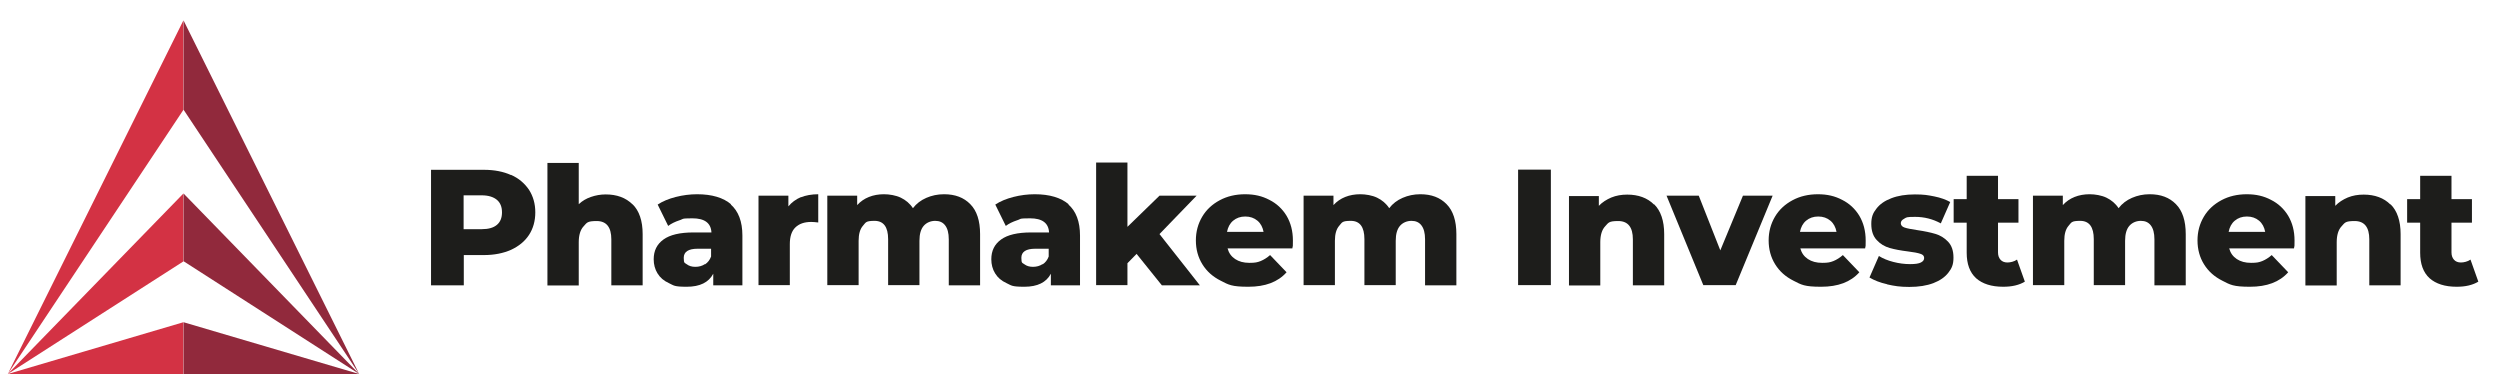
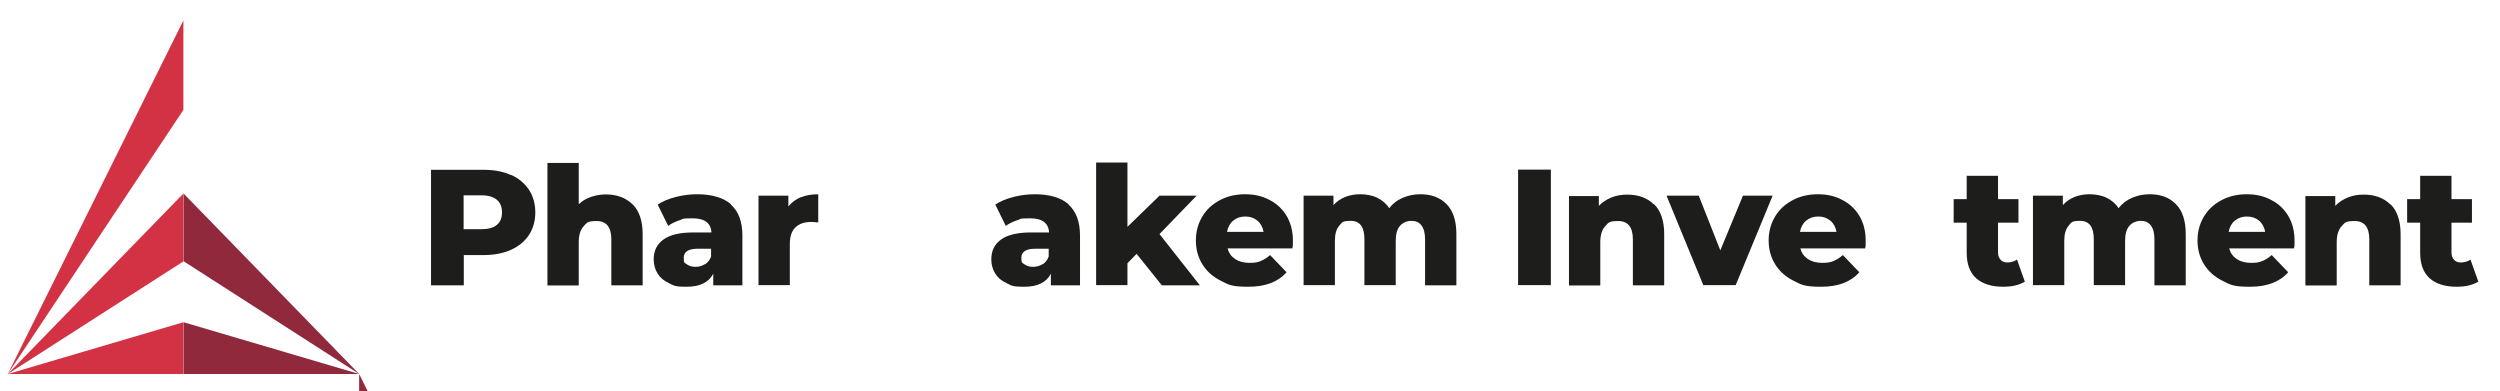
<svg xmlns="http://www.w3.org/2000/svg" viewBox="0 0 1381 216" width="1381" height="216">
  <style>.a{fill:#d33244}.b{fill:#91293c}.c{fill:#1d1d1b}</style>
  <path fill-rule="evenodd" class="a" d="m101.3 206.6h-97l97-28.6" />
  <path fill-rule="evenodd" class="a" d="m4.3 206.6l97-99.7v37.5l-97 62.2z" />
  <path fill-rule="evenodd" class="a" d="m4.3 206.6l97-195.3v49.4l-97 145.9z" />
  <path fill-rule="evenodd" class="b" d="m101.4 206.6h97l-97-28.6" />
  <path fill-rule="evenodd" class="b" d="m198.4 206.6l-97-99.7v37.4l97 62.3z" />
-   <path fill-rule="evenodd" class="b" d="m198.4 206.6l-97-195.3v49.3l97 146z" />
+   <path fill-rule="evenodd" class="b" d="m198.4 206.6v49.3l97 146z" />
  <path class="c" d="m282.3 96.6c4.3 1.9 7.5 4.7 9.9 8.2 2.3 3.6 3.5 7.7 3.5 12.5 0 4.8-1.2 9-3.5 12.5-2.3 3.5-5.6 6.2-9.9 8.2-4.3 1.9-9.3 2.9-15 2.9h-11.1v16.7h-18.1v-63.8h29.2c5.8 0 10.8 1 15 2.9zm-7.8 27.6c1.9-1.6 2.8-3.9 2.8-6.9 0-3-0.9-5.3-2.8-6.9-1.9-1.6-4.7-2.5-8.4-2.5h-10v18.7h10q5.6 0 8.4-2.4z" />
  <path class="c" d="m349.4 112.8c3.7 3.6 5.6 9.2 5.6 16.5v28.3h-17.3v-25.4c0-6.7-2.7-10.1-8.1-10.1-5.4 0-5.4 1-7.2 2.9-1.8 1.9-2.7 4.9-2.7 8.8v23.9h-17.3v-67.7h17.3v22.8c1.9-1.8 4.1-3.1 6.7-4 2.6-0.9 5.3-1.4 8.2-1.4 6.1 0 11.1 1.8 14.8 5.5z" />
  <path class="c" d="m403.6 112.9c4.3 3.7 6.5 9.5 6.5 17.2v27.5h-16.1v-6.4c-2.5 4.8-7.4 7.2-14.6 7.2-7.2 0-7.1-0.7-9.9-2q-4.2-1.9-6.3-5.4-2.1-3.4-2.1-7.8c0-4.7 1.8-8.3 5.4-10.9 3.6-2.6 9.1-3.9 16.6-3.9h9.9q-0.4-7.8-10.5-7.8c-6.7 0-4.8 0.4-7.2 1.1-2.4 0.8-4.5 1.8-6.2 3.1l-5.8-11.8c2.7-1.8 6.1-3.2 10-4.2 3.9-1 7.9-1.5 11.8-1.5 8.2 0 14.5 1.9 18.8 5.6zm-14.1 33.1c1.5-1 2.6-2.4 3.3-4.3v-4.3h-7.5c-5 0-7.6 1.7-7.6 5 0 3.3 0.6 2.7 1.7 3.6 1.2 0.9 2.7 1.4 4.7 1.4 2 0 3.8-0.5 5.3-1.5z" />
  <path class="c" d="m442.3 109c2.8-1.1 6.1-1.7 9.7-1.7v15.6q-2.4-0.3-3.9-0.3-5.6 0-8.7 3c-2.1 2-3.1 5.1-3.1 9.2v22.7h-17.3v-49.4h16.5v5.9q2.7-3.3 6.9-5.1z" />
-   <path class="c" d="m536 112.8c3.6 3.6 5.4 9.2 5.4 16.5v28.3h-17.3v-25.4c0-3.5-0.7-6-2-7.7-1.3-1.7-3.1-2.5-5.5-2.5-2.4 0-4.7 0.9-6.3 2.7-1.6 1.8-2.4 4.6-2.4 8.3v24.5h-17.3v-25.4c0-6.7-2.5-10.1-7.5-10.1-5 0-4.8 0.9-6.4 2.7-1.6 1.8-2.4 4.6-2.4 8.3v24.5h-17.3v-49.4h16.5v5.2c1.8-2 4-3.5 6.5-4.5 2.5-1 5.3-1.5 8.3-1.5 3 0 6.6 0.6 9.3 1.9 2.7 1.3 5 3.2 6.7 5.8 1.9-2.5 4.4-4.4 7.4-5.7 3-1.3 6.2-2 9.8-2 6.1 0 10.9 1.8 14.5 5.5z" />
  <path class="c" d="m590.1 112.9c4.3 3.7 6.5 9.5 6.5 17.2v27.5h-16.1v-6.4c-2.5 4.8-7.4 7.2-14.6 7.2-7.2 0-7.1-0.7-9.9-2q-4.2-1.9-6.3-5.4-2.1-3.4-2.1-7.8c0-4.7 1.8-8.3 5.4-10.9 3.6-2.6 9.1-3.9 16.6-3.9h9.9q-0.4-7.8-10.5-7.8c-6.7 0-4.8 0.4-7.2 1.1-2.4 0.8-4.5 1.8-6.2 3.1l-5.8-11.8c2.7-1.8 6.1-3.2 10-4.2 3.9-1 7.9-1.5 11.8-1.5 8.2 0 14.5 1.9 18.8 5.6zm-14.1 33.1c1.5-1 2.6-2.4 3.3-4.3v-4.3h-7.5c-5 0-7.6 1.7-7.6 5 0 3.3 0.6 2.7 1.7 3.6 1.2 0.9 2.7 1.4 4.7 1.4 2 0 3.8-0.5 5.3-1.5z" />
  <path class="c" d="m627.9 140.2l-5.1 5.2v12.1h-17.3v-67.7h17.3v35.5l17.7-17.2h20.5l-20.5 21.2 22.3 28.3h-21l-13.9-17.3z" />
  <path class="c" d="m714 137.2h-35.9c0.7 2.6 2.1 4.5 4.2 5.9 2.1 1.4 4.7 2.1 7.9 2.1 3.2 0 4.4-0.3 6.2-1 1.7-0.7 3.5-1.8 5.2-3.3l9.1 9.5c-4.8 5.4-11.8 8-21.1 8-9.3 0-10.9-1.1-15.2-3.3-4.4-2.2-7.8-5.2-10.2-9.1q-3.6-5.8-3.6-13.2c0-4.9 1.2-9.2 3.5-13.1 2.3-3.9 5.6-6.9 9.7-9.1 4.1-2.2 8.8-3.3 14-3.3 5.2 0 9.4 1 13.4 3.1 4 2 7.2 5 9.5 8.8 2.3 3.9 3.5 8.4 3.5 13.7 0 5.3 0 1.6-0.3 4.3zm-32.8-15.3c-1.8 1.5-2.9 3.6-3.4 6.2h20.2c-0.5-2.6-1.6-4.7-3.4-6.2-1.8-1.5-4-2.3-6.7-2.3-2.7 0-4.9 0.8-6.7 2.3z" />
  <path class="c" d="m799.1 112.8c3.6 3.6 5.4 9.2 5.4 16.5v28.3h-17.3v-25.4c0-3.5-0.7-6-2-7.7-1.3-1.7-3.1-2.5-5.5-2.5-2.4 0-4.7 0.9-6.3 2.7-1.6 1.8-2.4 4.6-2.4 8.3v24.5h-17.3v-25.4c0-6.7-2.5-10.1-7.5-10.1-5 0-4.8 0.9-6.4 2.7-1.6 1.8-2.4 4.6-2.4 8.3v24.5h-17.3v-49.4h16.5v5.2c1.8-2 4-3.5 6.5-4.5 2.5-1 5.3-1.5 8.3-1.5 3 0 6.6 0.6 9.3 1.9 2.7 1.3 5 3.2 6.7 5.8 1.9-2.5 4.4-4.4 7.4-5.7 3-1.3 6.2-2 9.8-2 6.1 0 10.9 1.8 14.5 5.5z" />
  <path class="c" d="m838.6 93.7h18.1v63.8h-18.1z" />
  <path class="c" d="m913.7 112.8c3.7 3.6 5.6 9.2 5.6 16.5v28.3h-17.3v-25.4c0-6.7-2.7-10.1-8.1-10.1-5.4 0-5.4 1-7.2 2.9-1.8 1.9-2.7 4.9-2.7 8.8v23.9h-17.3v-49.4h16.5v5.4c1.9-2 4.3-3.5 6.9-4.6 2.7-1.1 5.6-1.6 8.8-1.6 6.1 0 11.1 1.8 14.8 5.5z" />
  <path class="c" d="m979.2 108.1l-20.4 49.4h-17.9l-20.3-49.4h17.8l11.9 30.2 12.5-30.2h16.5z" />
  <path class="c" d="m1030.4 137.2h-35.9c0.7 2.6 2.1 4.5 4.2 5.9 2.1 1.4 4.7 2.1 7.9 2.1 3.2 0 4.4-0.3 6.2-1 1.7-0.7 3.5-1.8 5.2-3.3l9.1 9.5c-4.8 5.4-11.8 8-21.1 8-9.3 0-10.9-1.1-15.2-3.3-4.4-2.2-7.8-5.2-10.2-9.1q-3.6-5.8-3.6-13.2c0-4.9 1.2-9.2 3.5-13.1 2.3-3.9 5.6-6.9 9.7-9.1 4.1-2.2 8.8-3.3 14-3.3 5.2 0 9.4 1 13.4 3.1 4 2 7.2 5 9.5 8.8 2.3 3.9 3.5 8.4 3.5 13.7 0 5.3 0 1.6-0.3 4.3zm-32.7-15.3c-1.8 1.5-2.9 3.6-3.4 6.2h20.2c-0.5-2.6-1.6-4.7-3.4-6.2-1.8-1.5-4-2.3-6.7-2.3-2.7 0-4.9 0.8-6.7 2.3z" />
-   <path class="c" d="m1042.4 157c-4-0.9-7.2-2.2-9.7-3.7l5.2-11.9c2.2 1.4 4.9 2.5 8 3.3 3.1 0.8 6.2 1.2 9.2 1.2 3 0 4.8-0.3 6-0.9 1.2-0.6 1.8-1.4 1.8-2.5 0-1.1-0.7-1.9-2.1-2.3-1.4-0.5-3.7-0.9-6.8-1.3-4-0.5-7.3-1.1-10.1-1.9-2.8-0.8-5.2-2.2-7.2-4.4-2-2.1-3-5.1-3-8.9 0-3.8 0.9-6 2.8-8.4 1.9-2.5 4.6-4.4 8.3-5.8 3.6-1.4 7.9-2.1 13-2.1 5.1 0 7.1 0.4 10.7 1.1 3.5 0.7 6.5 1.8 8.8 3.1l-5.2 11.8c-4.4-2.4-9.1-3.6-14.2-3.6-5.1 0-4.7 0.3-6 1-1.3 0.7-1.9 1.5-1.9 2.5 0 1 0.7 2 2.1 2.4 1.4 0.5 3.7 0.9 6.9 1.4 4.1 0.6 7.4 1.3 10.1 2.1 2.7 0.8 5 2.2 7 4.3 2 2.1 3 5 3 8.8 0 3.8-0.9 5.9-2.8 8.3-1.9 2.5-4.7 4.4-8.3 5.8-3.7 1.4-8.1 2.1-13.3 2.1-5.2 0-8.2-0.5-12.2-1.4z" />
  <path class="c" d="m1118.5 155.6c-1.5 0.9-3.2 1.6-5.3 2.1-2.1 0.5-4.3 0.7-6.7 0.7-6.4 0-11.4-1.6-14.9-4.7-3.5-3.2-5.2-7.9-5.2-14.1v-16.6h-7.2v-13h7.2v-12.9h17.3v12.9h11.3v13h-11.3v16.4c0 1.8 0.5 3.1 1.4 4.1 0.9 1 2.2 1.5 3.8 1.5 1.6 0 3.8-0.5 5.3-1.6l4.3 12.1z" />
  <path class="c" d="m1202 112.8c3.6 3.6 5.4 9.2 5.4 16.5v28.3h-17.3v-25.4c0-3.5-0.7-6-2-7.7-1.3-1.7-3.1-2.5-5.5-2.5-2.4 0-4.7 0.9-6.3 2.7-1.6 1.8-2.4 4.6-2.4 8.3v24.5h-17.3v-25.4c0-6.7-2.5-10.1-7.5-10.1-5 0-4.8 0.9-6.4 2.7-1.6 1.8-2.4 4.6-2.4 8.3v24.5h-17.3v-49.4h16.5v5.2c1.8-2 4-3.5 6.5-4.5 2.5-1 5.3-1.5 8.3-1.5 3 0 6.6 0.6 9.3 1.9 2.7 1.3 5 3.2 6.7 5.8 1.9-2.5 4.4-4.4 7.4-5.7 3-1.3 6.2-2 9.8-2 6.1 0 10.9 1.8 14.5 5.5z" />
  <path class="c" d="m1267.3 137.2h-35.9c0.7 2.6 2.1 4.5 4.2 5.9 2.1 1.4 4.7 2.1 7.9 2.1 3.2 0 4.4-0.3 6.2-1 1.7-0.7 3.5-1.8 5.2-3.3l9.1 9.5c-4.8 5.4-11.8 8-21.1 8-9.3 0-10.9-1.1-15.2-3.3-4.4-2.2-7.8-5.2-10.2-9.1q-3.6-5.8-3.6-13.2c0-4.9 1.2-9.2 3.5-13.1 2.3-3.9 5.6-6.9 9.7-9.1 4.1-2.2 8.8-3.3 14-3.3 5.2 0 9.4 1 13.4 3.1 4 2 7.2 5 9.5 8.8 2.3 3.9 3.5 8.4 3.5 13.7 0 5.3 0 1.6-0.3 4.3zm-32.8-15.3c-1.8 1.5-2.9 3.6-3.4 6.2h20.2c-0.5-2.6-1.6-4.7-3.4-6.2-1.8-1.5-4-2.3-6.7-2.3-2.7 0-4.9 0.8-6.7 2.3z" />
  <path class="c" d="m1320.5 112.8c3.7 3.6 5.6 9.2 5.6 16.5v28.3h-17.3v-25.4c0-6.7-2.7-10.1-8.1-10.1-5.4 0-5.4 1-7.2 2.9-1.8 1.9-2.7 4.9-2.7 8.8v23.9h-17.3v-49.4h16.5v5.4c1.9-2 4.3-3.5 6.9-4.6 2.7-1.1 5.6-1.6 8.8-1.6 6.1 0 11.1 1.8 14.8 5.5z" />
  <path class="c" d="m1369 155.6c-1.5 0.9-3.2 1.6-5.3 2.1-2.1 0.5-4.3 0.7-6.7 0.7-6.4 0-11.4-1.6-14.9-4.7-3.5-3.2-5.2-7.9-5.2-14.1v-16.6h-7.2v-13h7.2v-12.9h17.3v12.9h11.3v13h-11.3v16.4c0 1.8 0.5 3.1 1.4 4.1 0.9 1 2.2 1.5 3.8 1.5 1.6 0 3.8-0.5 5.3-1.6l4.3 12.1z" />
</svg>